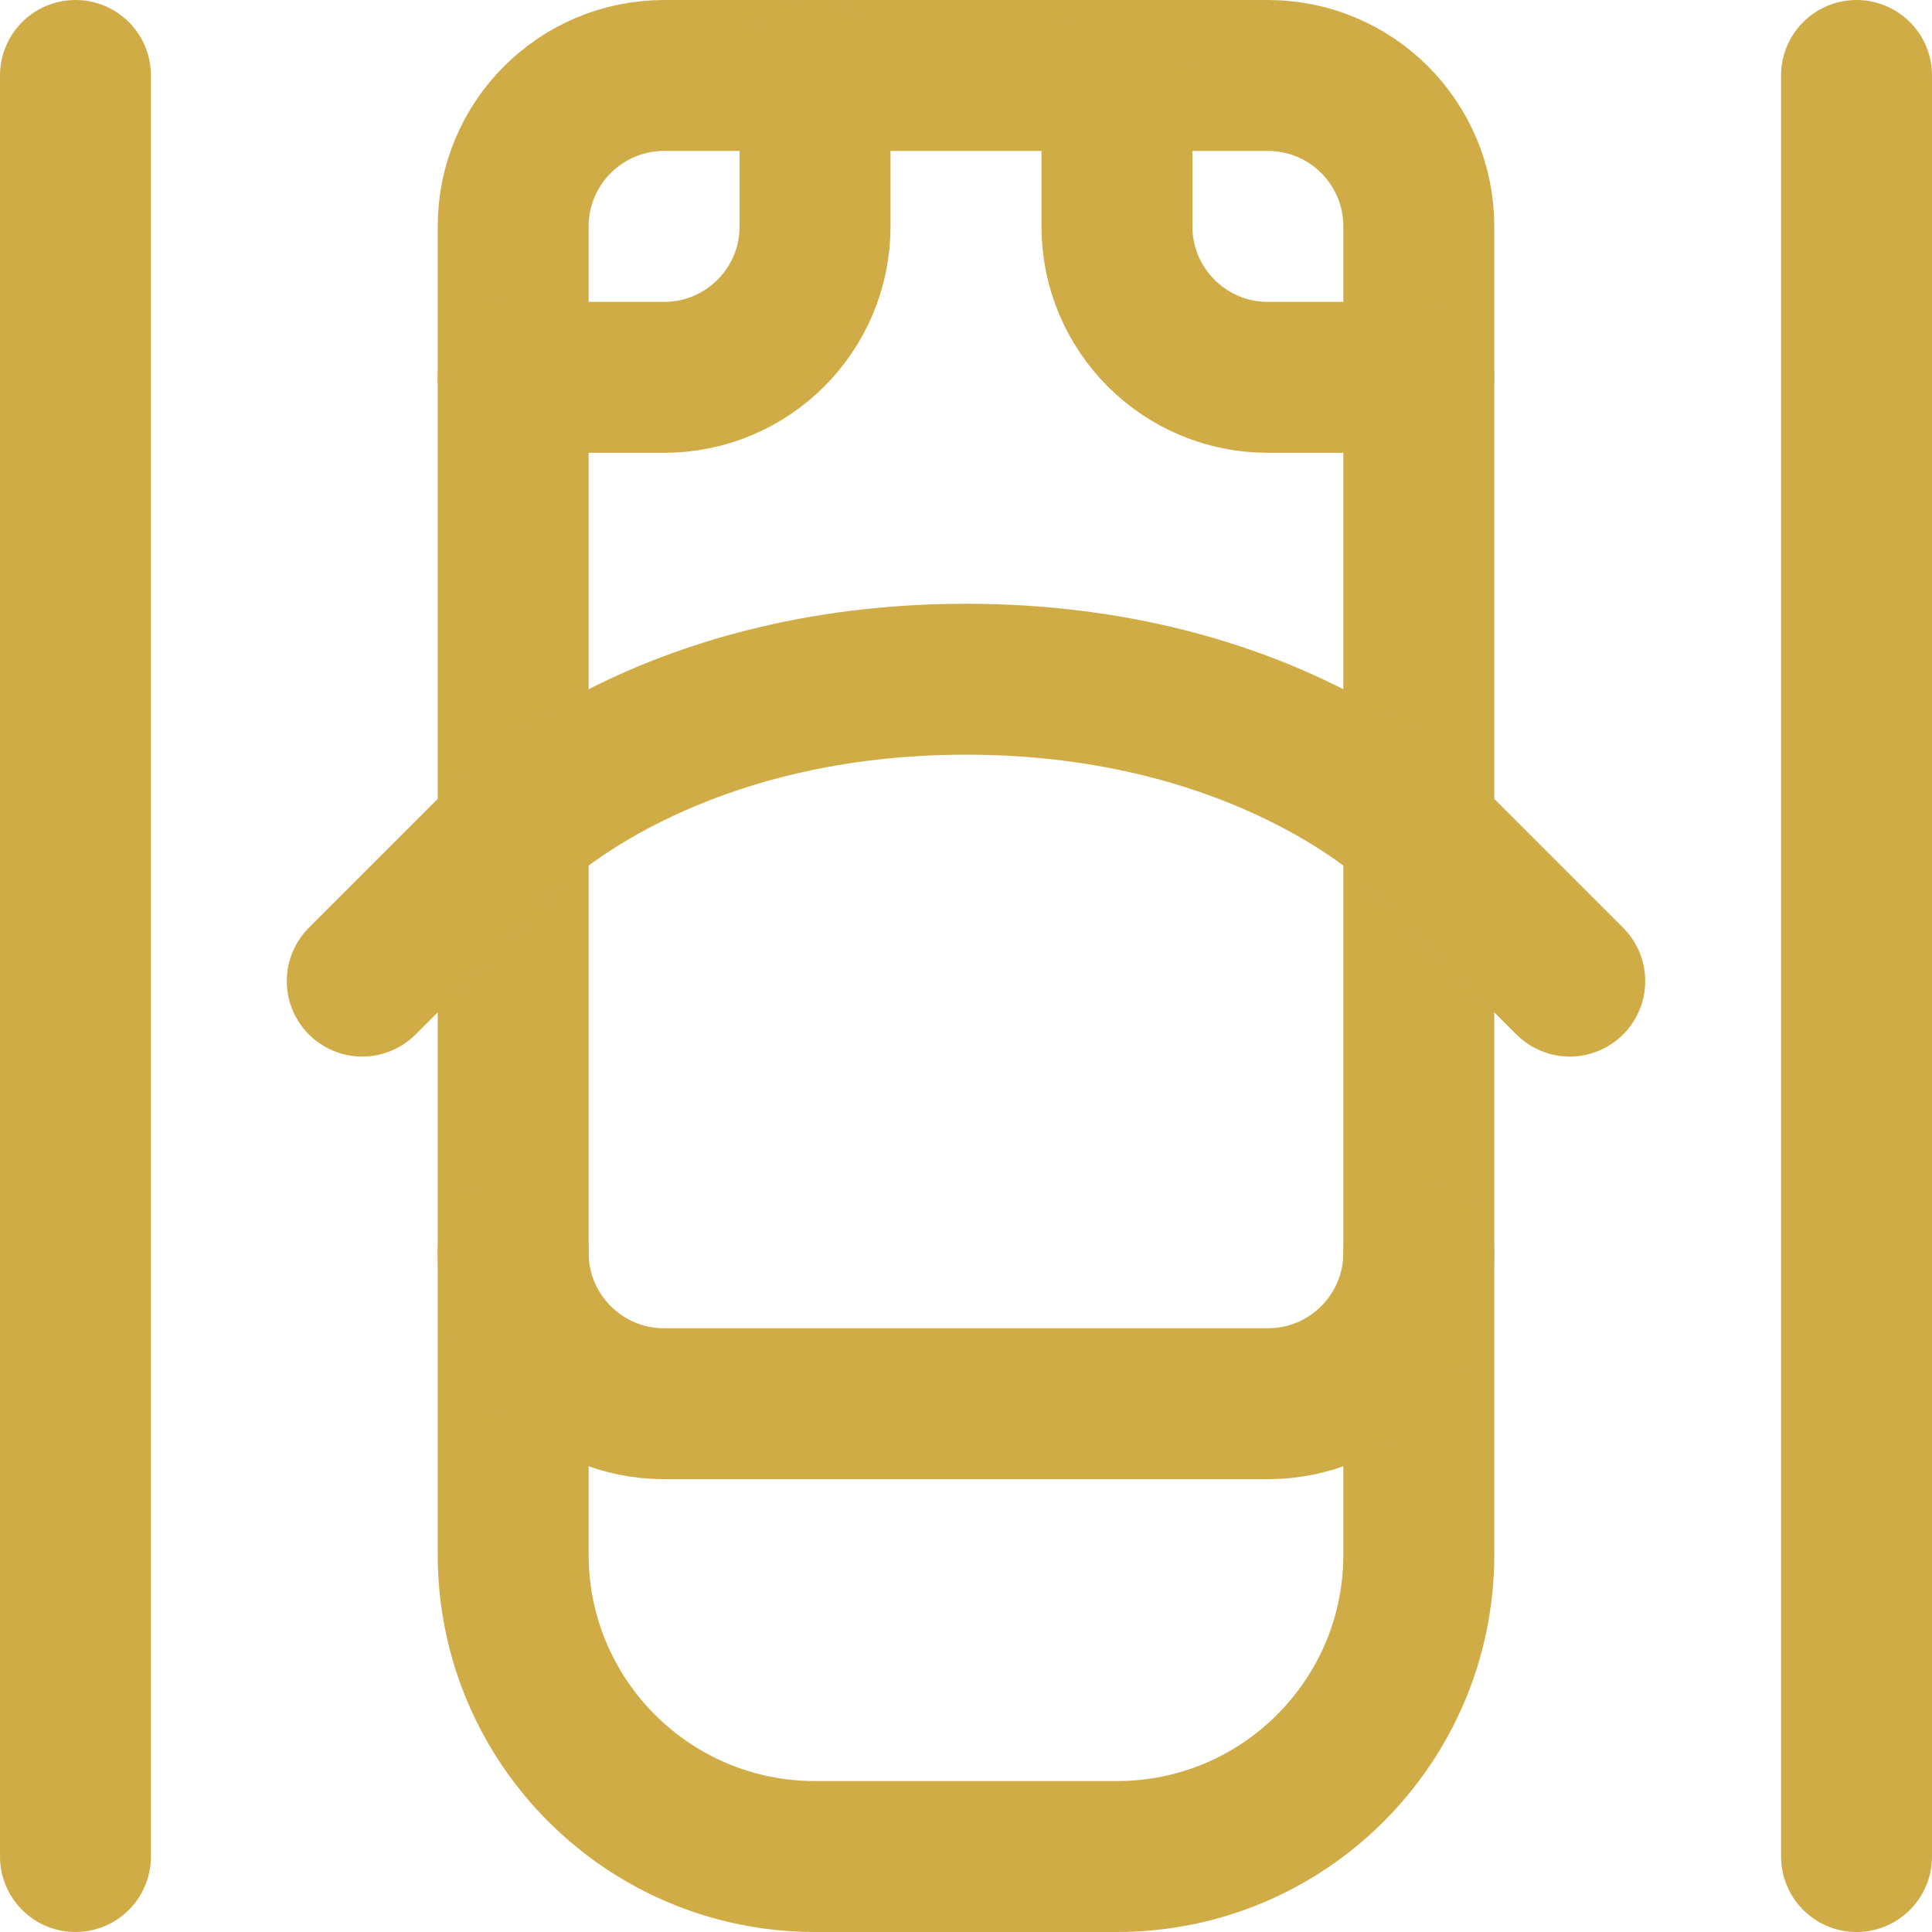
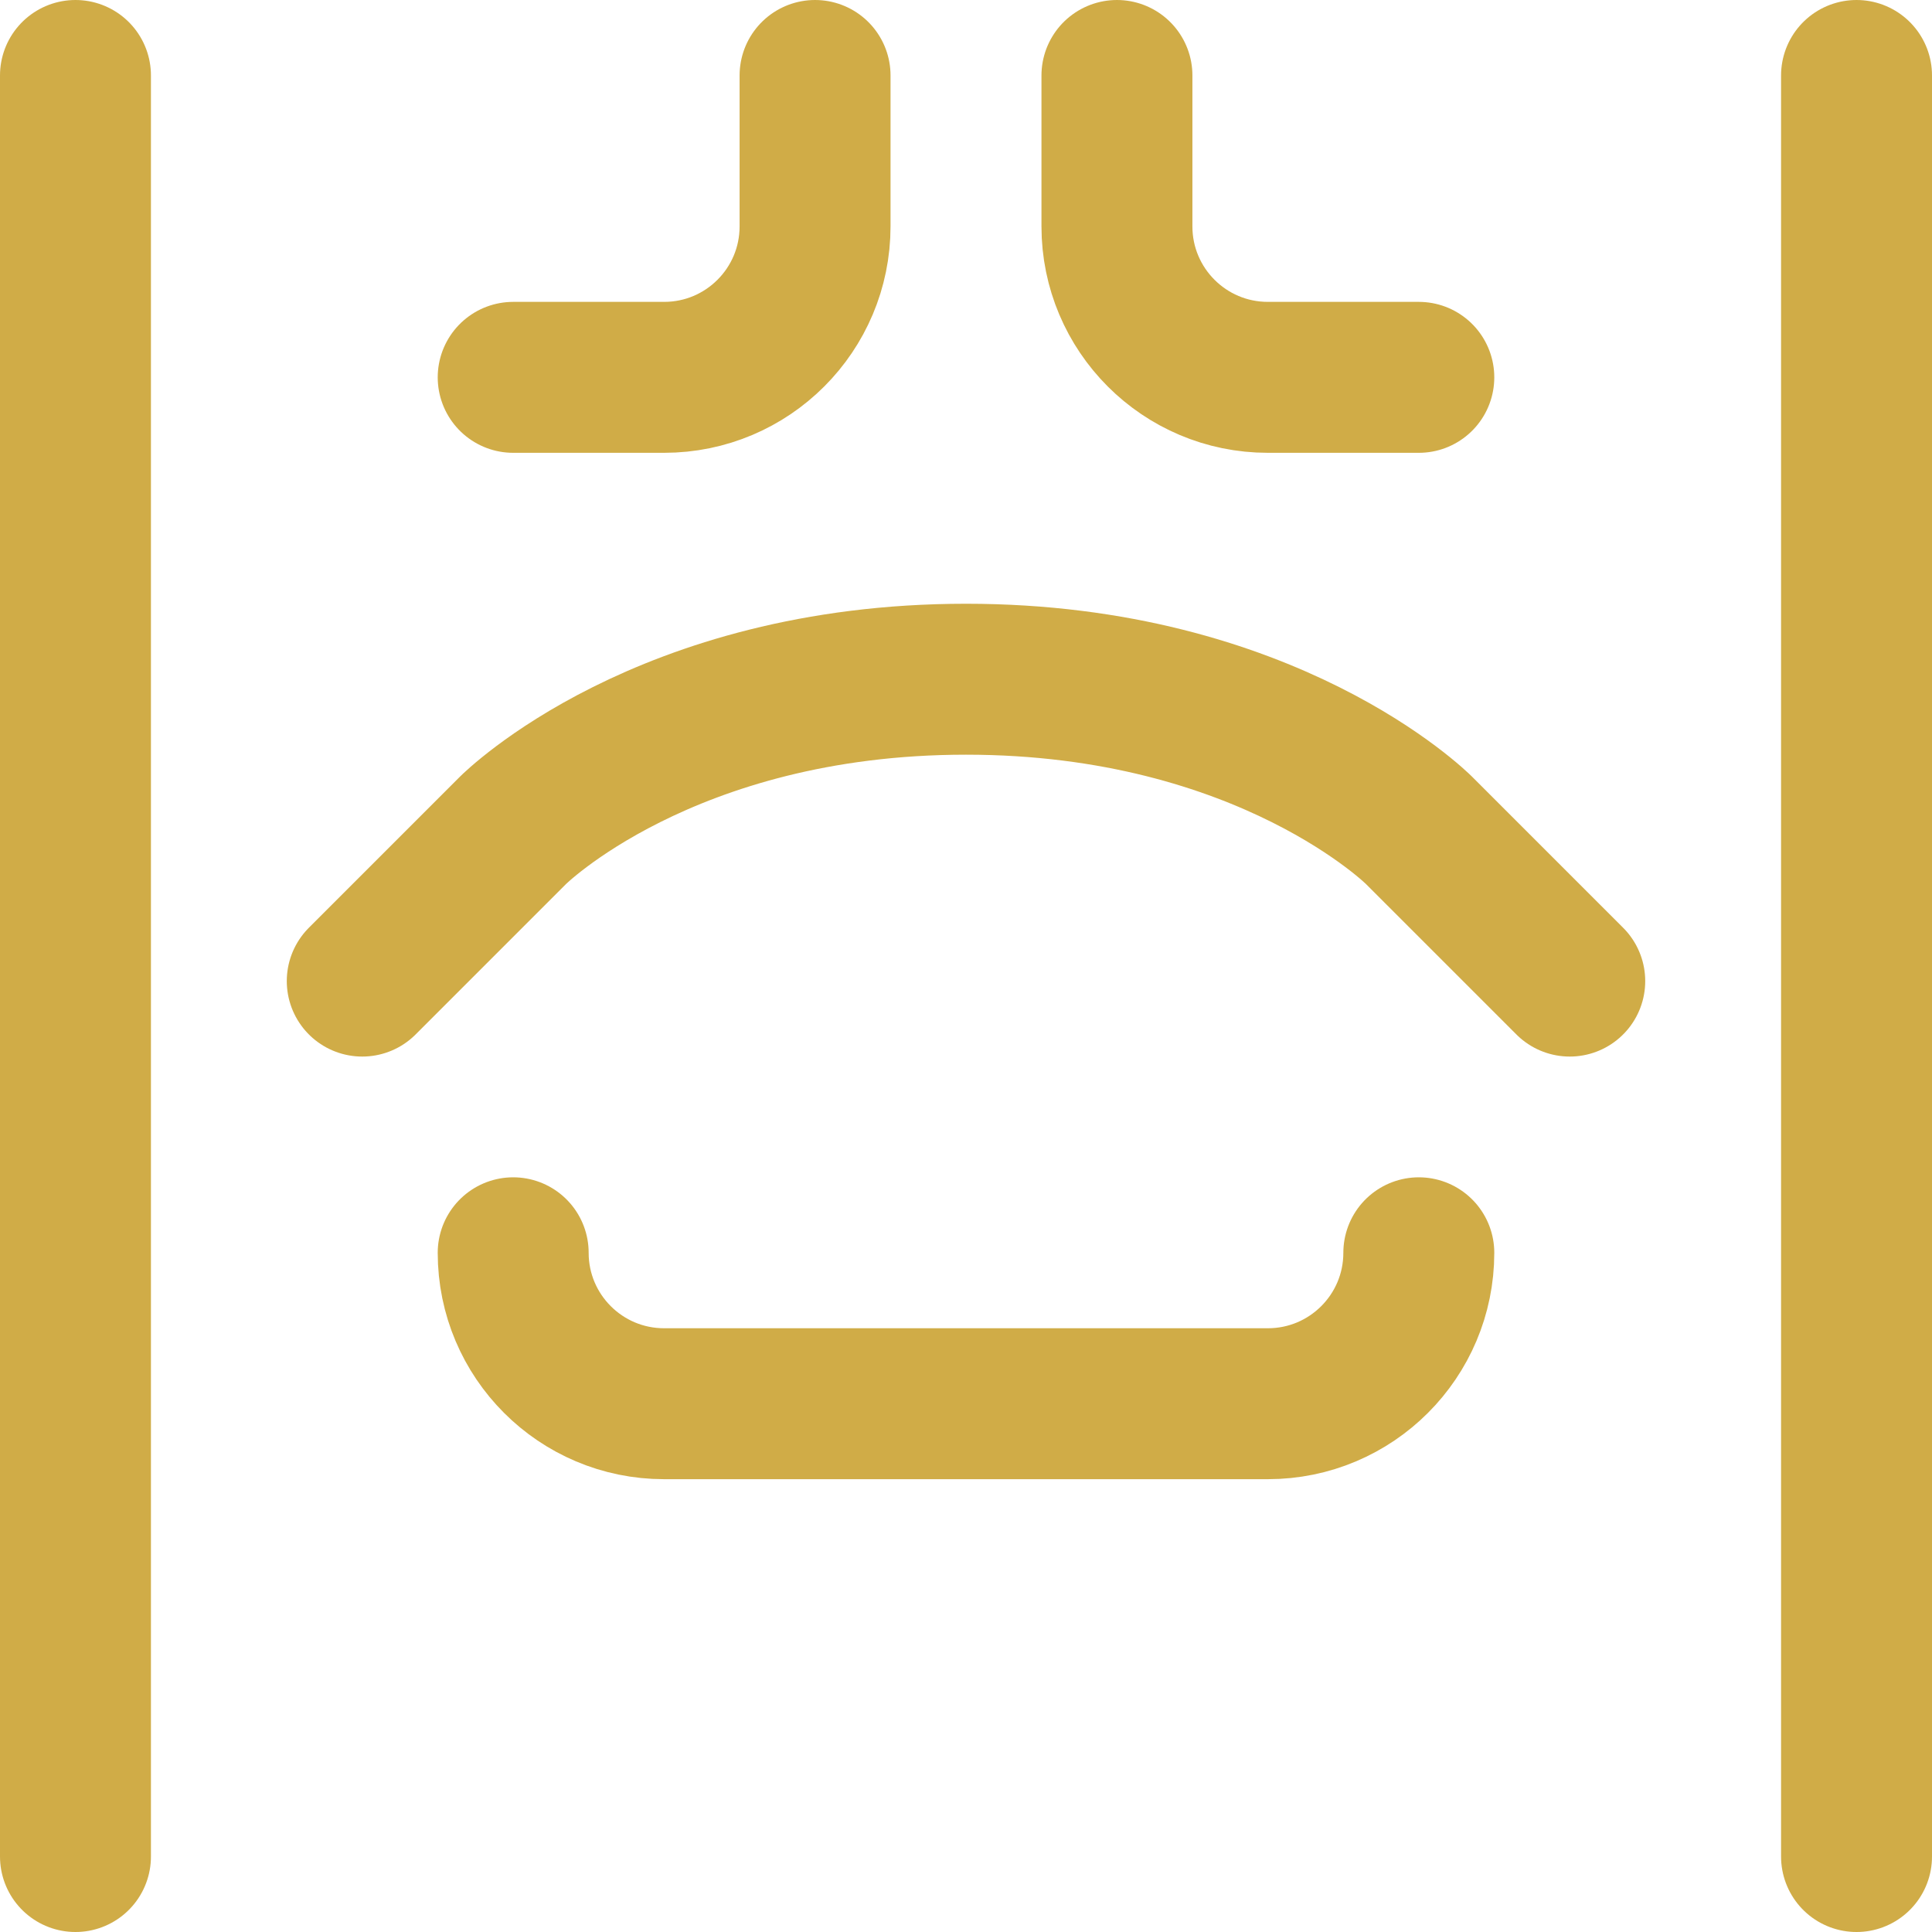
<svg xmlns="http://www.w3.org/2000/svg" version="1.1" width="512" height="512" x="0" y="0" viewBox="0 0 512 512" style="enable-background:new 0 0 512 512" xml:space="preserve" class="">
  <g>
-     <path d="M376 412c0 44.183-35.817 80-80 80h-80c-44.183 0-80-35.817-80-80V60c0-22.091 17.909-40 40-40h160c22.091 0 40 17.909 40 40v352z" style="stroke-width:40;stroke-linecap:round;stroke-linejoin:round;stroke-miterlimit:10;" fill="none" stroke="#D0AC47" stroke-width="40" stroke-linecap="round" stroke-linejoin="round" stroke-miterlimit="10" data-original="#D0AC47" class="" />
    <path d="M296 20v40c0 22.091 17.909 40 40 40h40M136 220s40-40 120-40 120 40 120 40M136 100h40c22.091 0 40-17.909 40-40V20M96 260l40-40M416 260l-40-40M20 492V20M492 20v472M136 332c0 22.091 17.909 40 40 40h160c22.091 0 40-17.909 40-40" style="stroke-width:40;stroke-linecap:round;stroke-linejoin:round;stroke-miterlimit:10;" fill="none" stroke="#D0AC47" stroke-width="40" stroke-linecap="round" stroke-linejoin="round" stroke-miterlimit="10" data-original="#D0AC47" class="" />
  </g>
</svg>